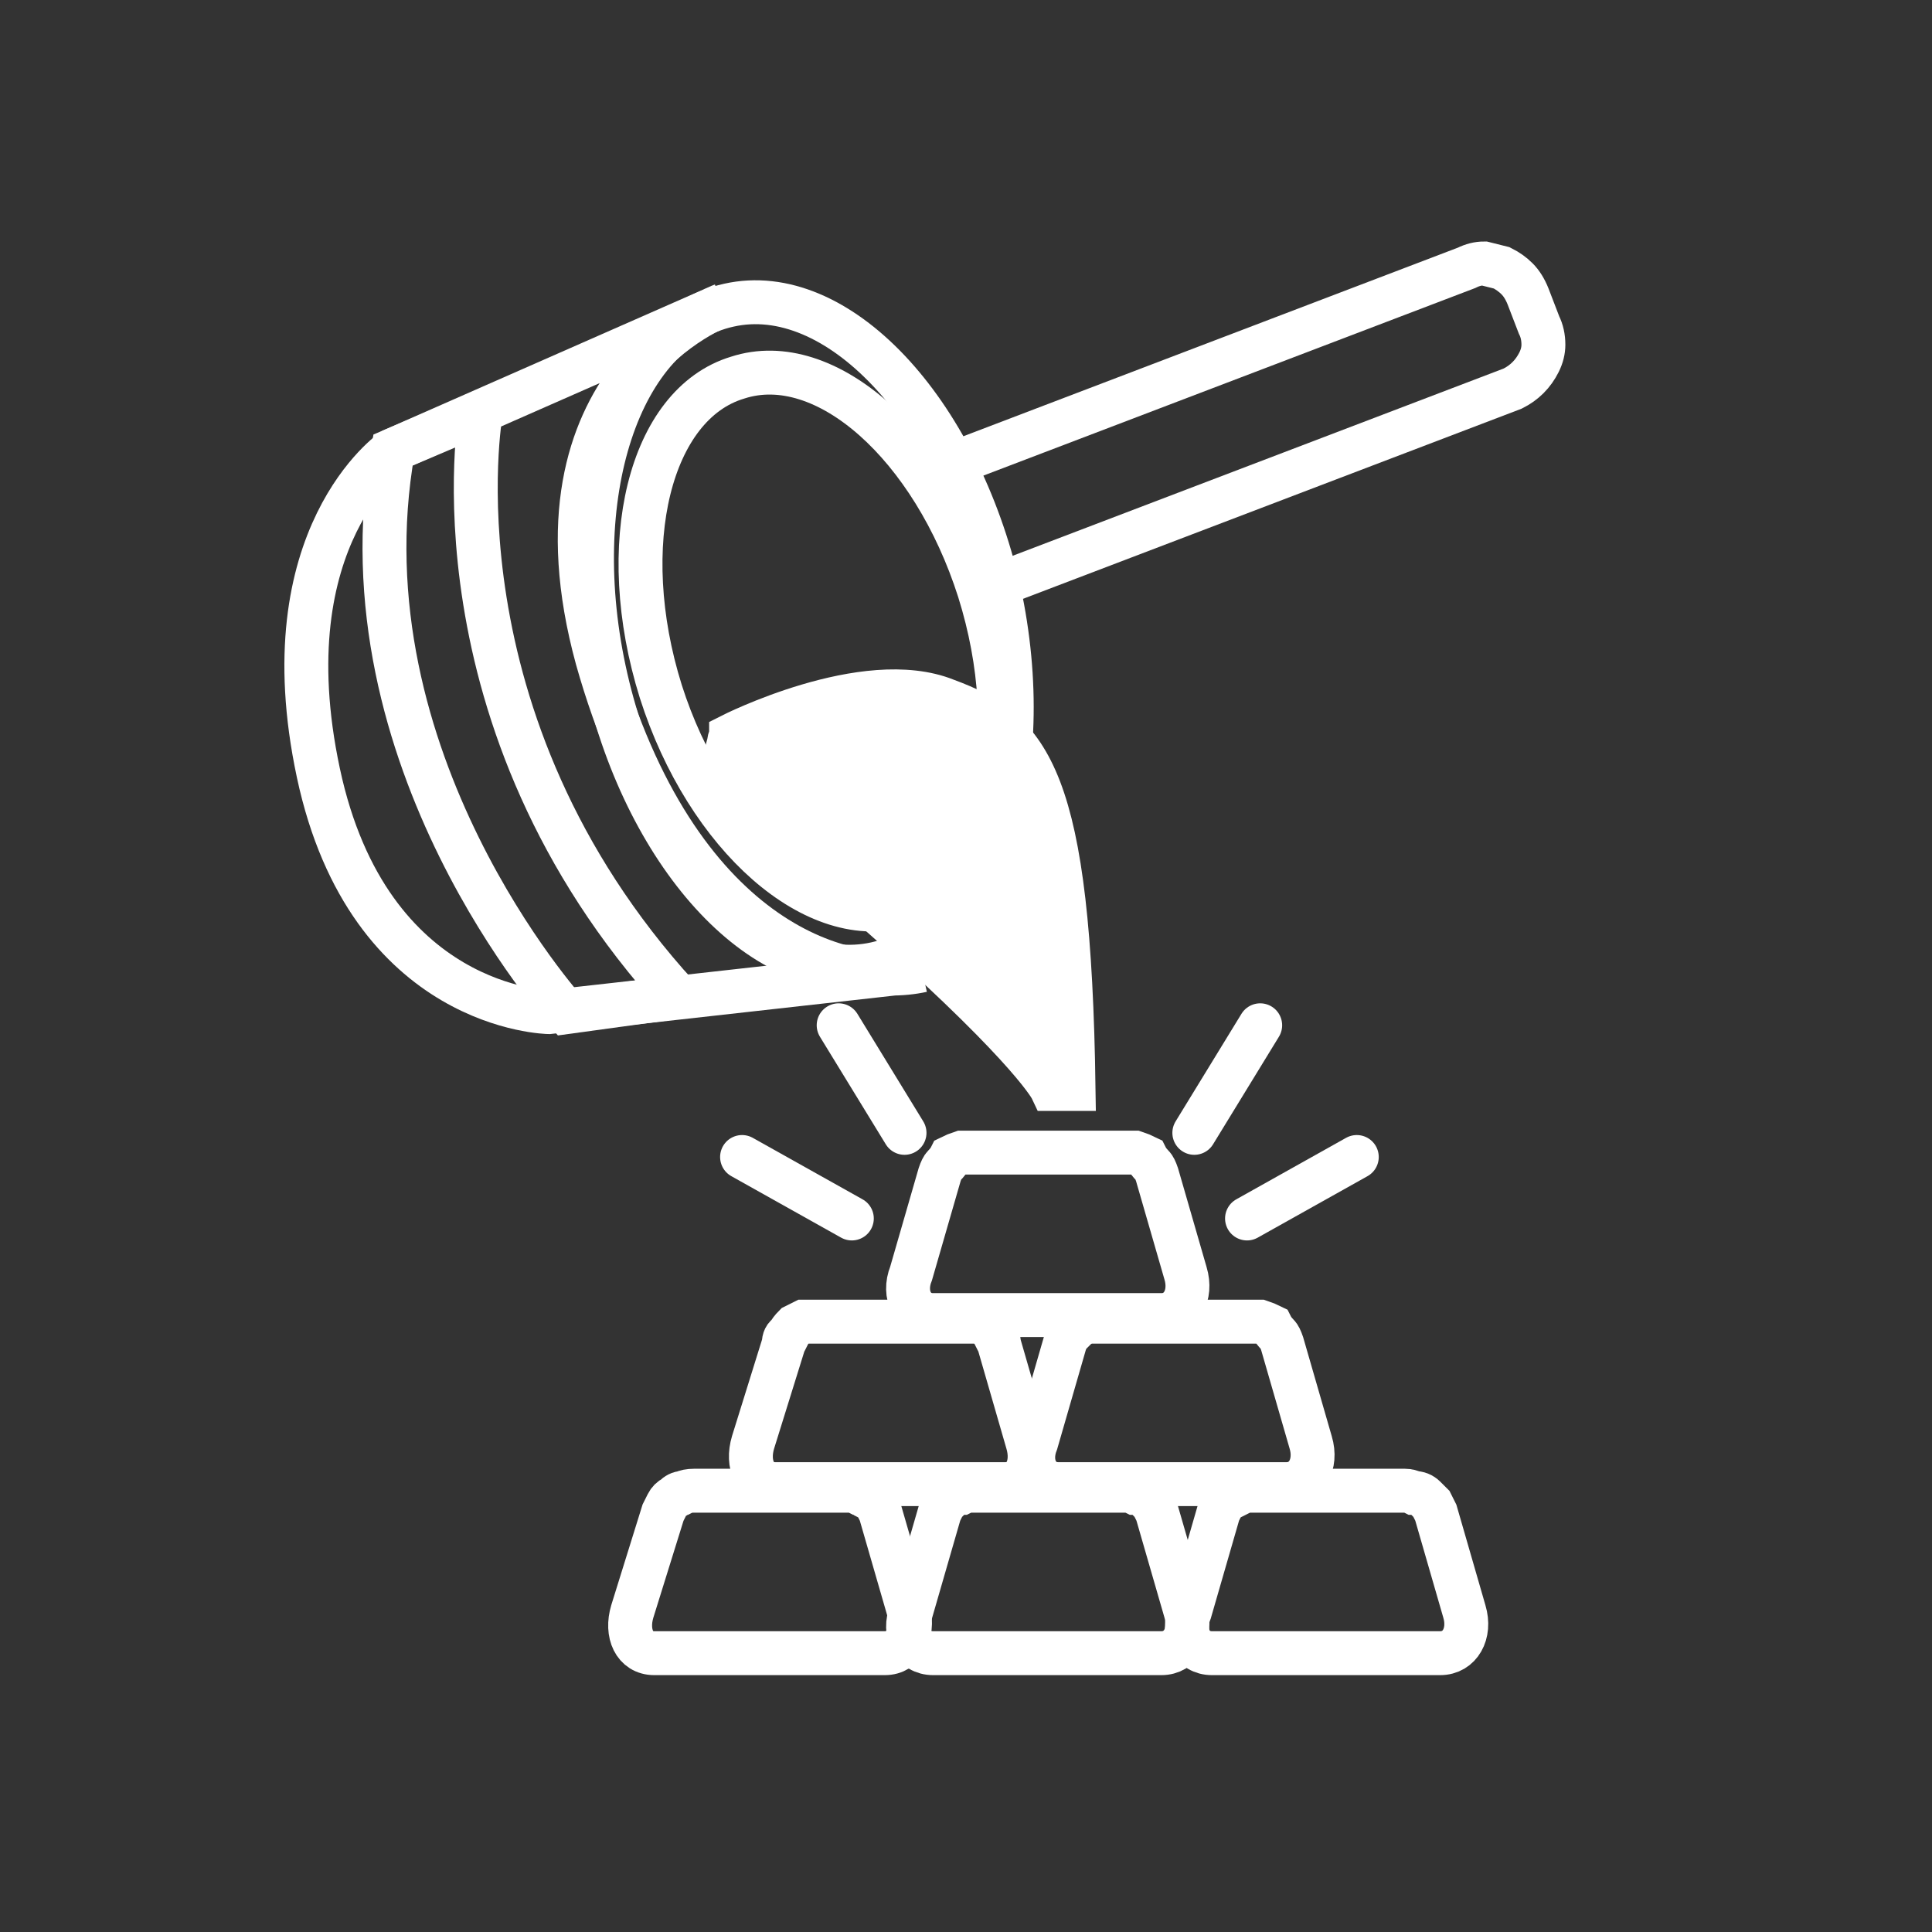
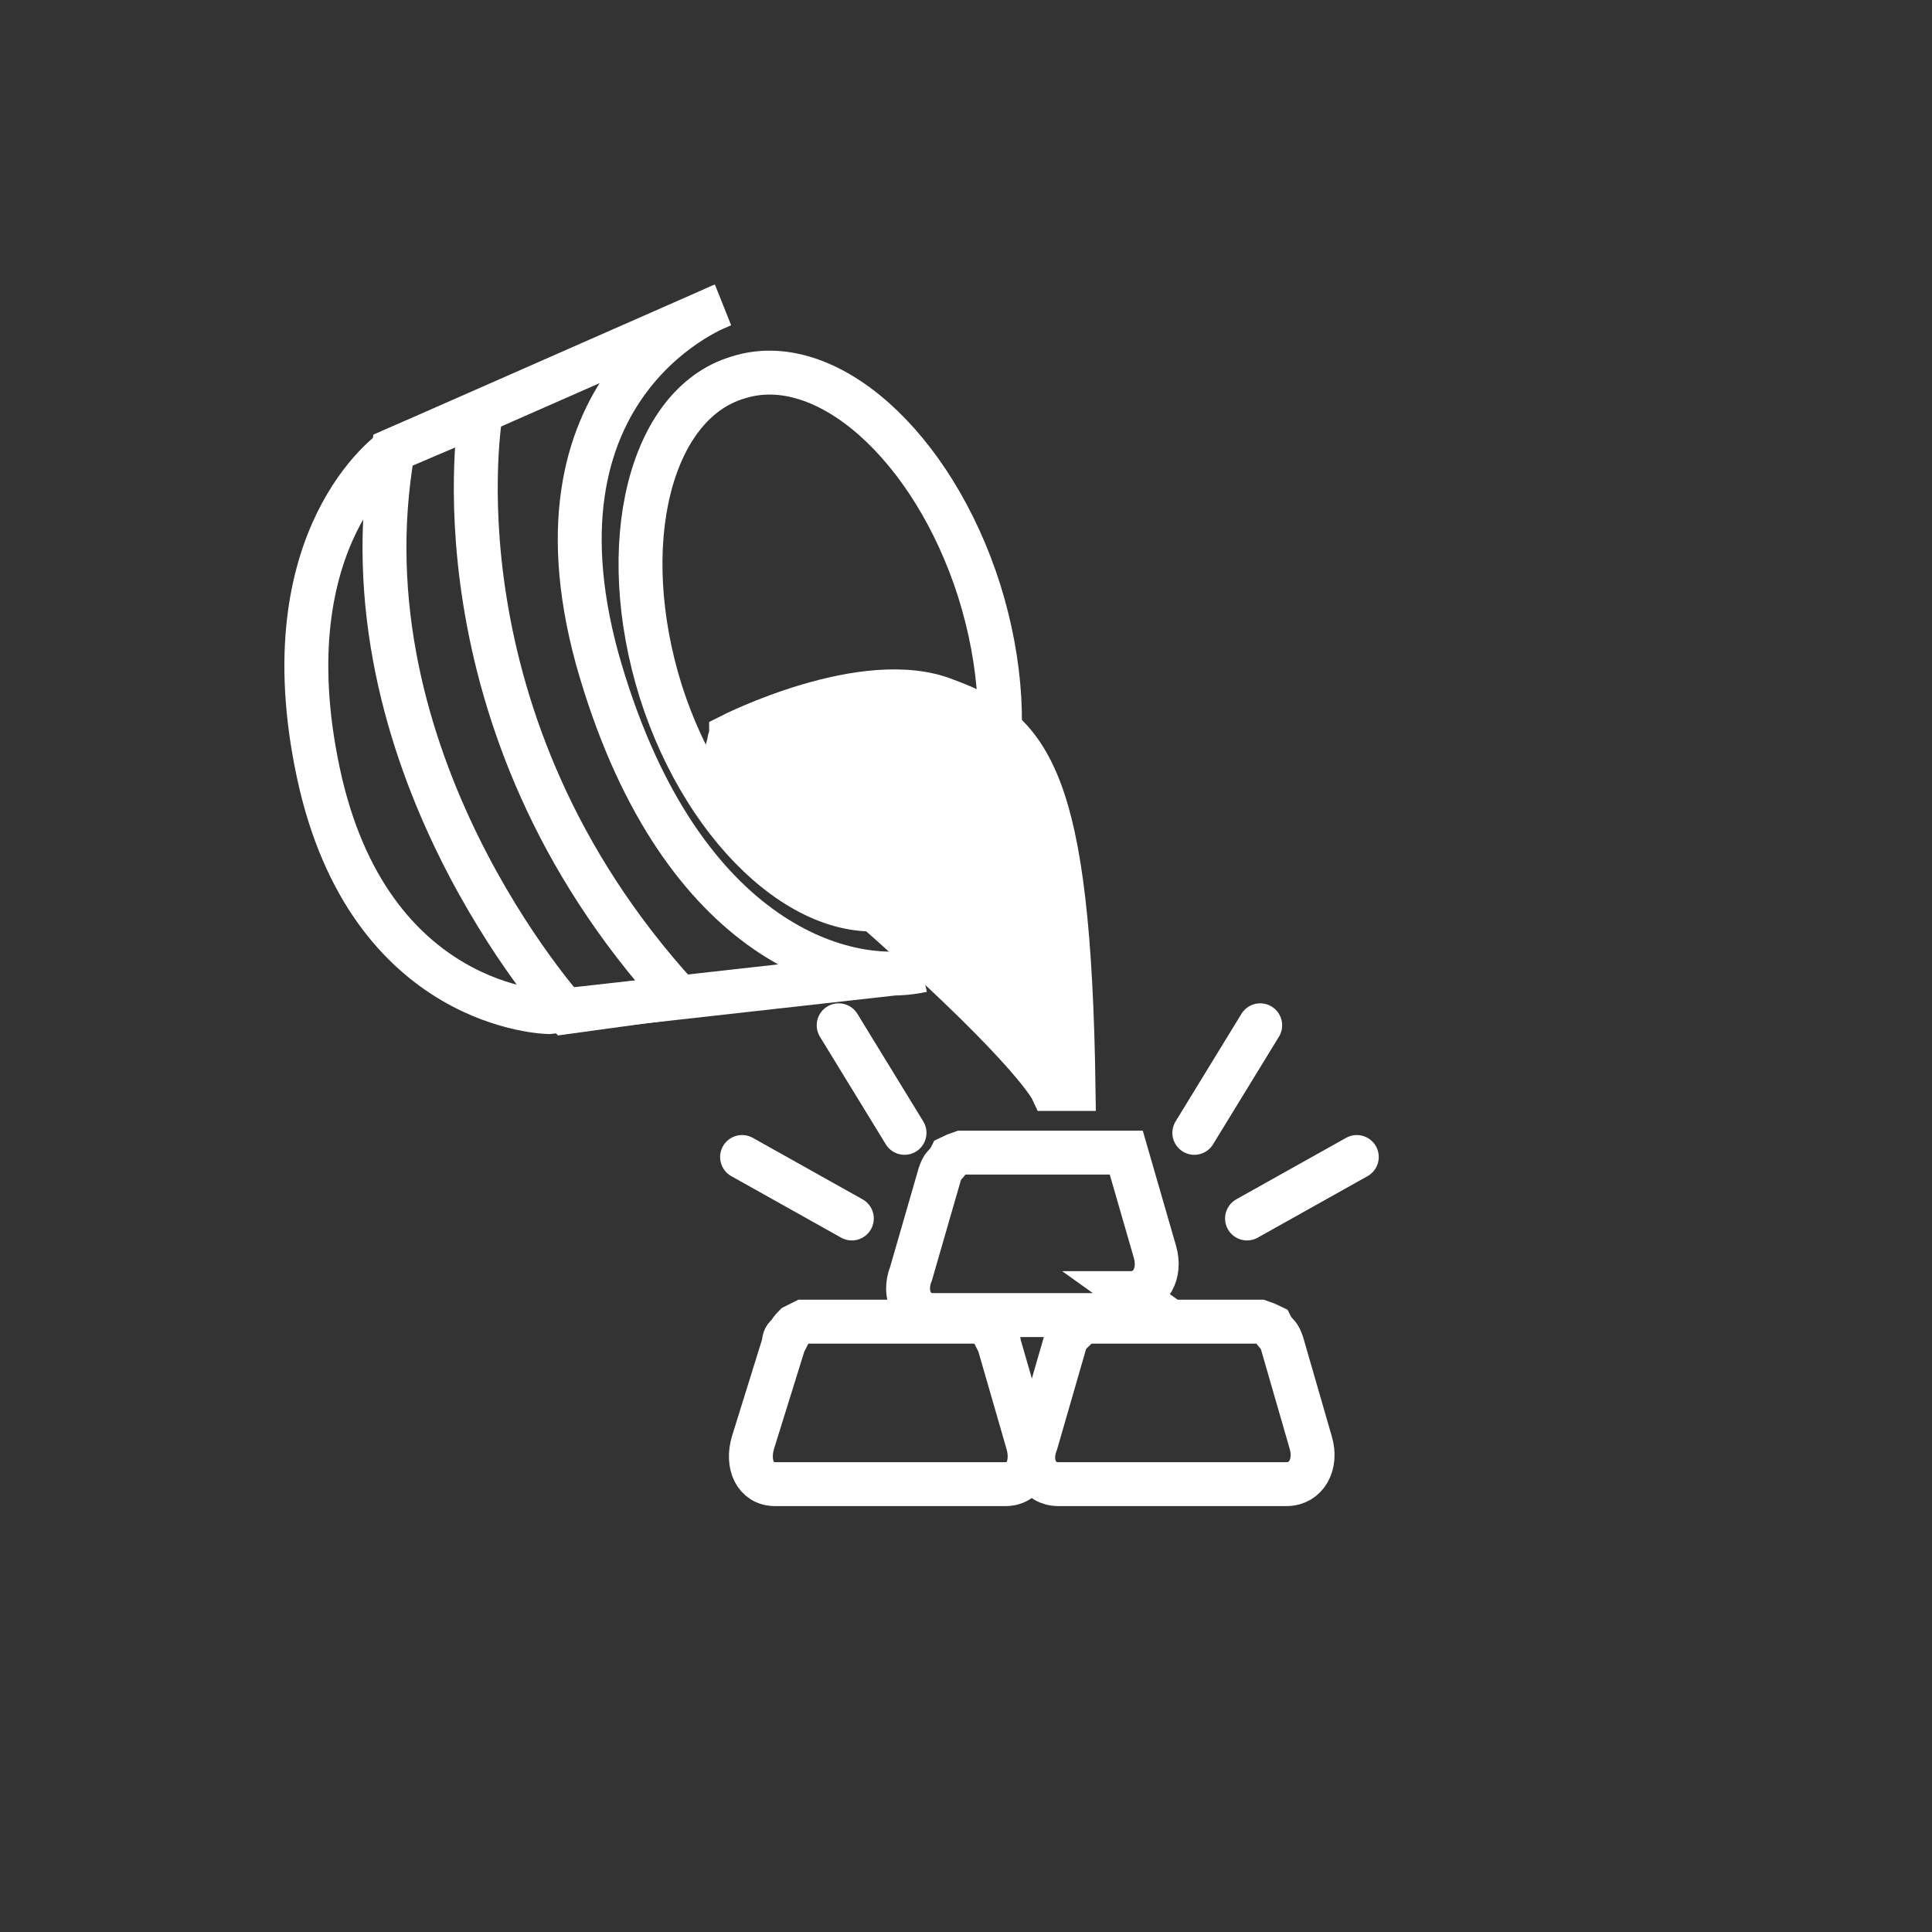
<svg xmlns="http://www.w3.org/2000/svg" version="1.2" viewBox="0 0 88 88" width="88" height="88">
  <rect x="0" y="0" width="88" height="88" fill="#333333" stroke="none" />
  <title>Met-svg</title>
  <style>
		.s0 { fill: none;stroke: #ffffff;stroke-width: 2 } 
		.s1 { fill: #ffffff;stroke: #ffffff;stroke-width: 2 } 
		.s2 { fill: #808080;stroke: #ffffff;stroke-linecap: round;stroke-width: 2 } 
	</style>
  <path id="Layer" class="s0" d="m45.8 67.6h-10.5c-0.9 0-1.3-0.9-1-1.9l1.4-4.5q0-0.3 0.2-0.4 0.1-0.2 0.3-0.4 0.2-0.1 0.4-0.2 0.2 0 0.5 0h7.1q0.2 0 0.4 0 0.2 0.1 0.4 0.2 0.2 0.2 0.3 0.4 0.2 0.1 0.2 0.4l1.3 4.5c0.3 1-0.1 1.9-1 1.9z" />
-   <path id="Layer" class="s0" d="m40.3 75.3h-10.5c-0.9 0-1.3-0.9-1-1.9l1.4-4.5q0.1-0.2 0.2-0.4 0.1-0.2 0.3-0.3 0.2-0.2 0.4-0.2 0.2-0.1 0.5-0.1h7.1q0.2 0 0.4 0.1 0.2 0 0.4 0.2 0.2 0.1 0.4 0.3 0.1 0.2 0.2 0.4l1.3 4.5c0.2 1-0.2 1.9-1.1 1.9z" />
-   <path id="Layer" class="s0" d="m52.9 75.3h-10.4c-0.9 0-1.4-0.9-1-1.9l1.3-4.5q0.1-0.2 0.2-0.4 0.2-0.2 0.3-0.3 0.2-0.2 0.5-0.2 0.2-0.1 0.4-0.1h7.1q0.2 0 0.4 0.1 0.3 0 0.5 0.2 0.1 0.1 0.3 0.3 0.1 0.2 0.2 0.4l1.3 4.5c0.3 1-0.2 1.9-1.1 1.9z" />
-   <path id="Layer" class="s0" d="m52.9 59.9h-10.4c-0.9 0-1.4-0.9-1-1.9l1.3-4.5q0.1-0.3 0.2-0.4 0.2-0.2 0.3-0.4 0.2-0.1 0.5-0.2 0.2 0 0.4 0h7.1q0.2 0 0.4 0 0.3 0.1 0.5 0.2 0.1 0.2 0.3 0.4 0.1 0.1 0.2 0.4l1.3 4.5c0.3 1-0.2 1.9-1.1 1.9z" />
-   <path id="Layer" class="s0" d="m65.6 75.3h-10.4c-0.9 0-1.4-0.9-1-1.9l1.3-4.5q0.1-0.2 0.2-0.4 0.2-0.2 0.4-0.3 0.1-0.2 0.4-0.2 0.2-0.1 0.4-0.1h7.1q0.2 0 0.4 0.1 0.3 0 0.5 0.2 0.1 0.1 0.3 0.3 0.1 0.2 0.2 0.4l1.3 4.5c0.3 1-0.2 1.9-1.1 1.9z" />
+   <path id="Layer" class="s0" d="m52.9 59.9h-10.4c-0.9 0-1.4-0.9-1-1.9l1.3-4.5q0.1-0.3 0.2-0.4 0.2-0.2 0.3-0.4 0.2-0.1 0.5-0.2 0.2 0 0.4 0h7.1l1.3 4.5c0.3 1-0.2 1.9-1.1 1.9z" />
  <path id="Layer" class="s0" d="m58.6 67.6h-10.4c-0.9 0-1.4-0.9-1-1.9l1.3-4.5q0.1-0.3 0.2-0.4 0.2-0.2 0.4-0.4 0.2-0.1 0.4-0.2 0.2 0 0.4 0h7.1q0.2 0 0.4 0 0.3 0.1 0.5 0.2 0.1 0.2 0.3 0.4 0.1 0.1 0.2 0.4l1.3 4.5c0.3 1-0.2 1.9-1.1 1.9z" />
  <path id="Layer" class="s0" d="m42 44.2l-17 1.9c0 0-8.2-0.1-10.5-10.9-2.3-10.8 3.4-14.7 3.4-14.7l15-6.6c0 0-9.2 3.3-5.7 16.1 3.6 12.8 11.2 15 14.8 14.2z" />
  <path id="Layer" class="s1" d="m33.3 33.5c0 0 6.1-3.1 9.8-1.6 3.8 1.4 5.6 3.5 5.8 17.7h-1c0 0-0.8-1.7-7.3-7.5-6.5-5.8-7-5.7-7.3-6.9q-0.1-0.2-0.1-0.4-0.1-0.2-0.1-0.4 0-0.3 0.1-0.5 0-0.2 0.1-0.4z" />
-   <path id="Layer" class="s0" d="m43.2 21.2l23.6-9q0.4-0.2 0.8-0.2 0.4 0.1 0.8 0.2 0.4 0.2 0.7 0.5 0.3 0.3 0.5 0.8l0.5 1.3q0.2 0.4 0.2 0.9 0 0.4-0.2 0.8-0.2 0.4-0.5 0.7-0.3 0.3-0.7 0.5l-23.6 9z" />
-   <path id="Layer" class="s0" d="m39.9 43.9c-4.9 1.1-10.4-4.7-12.3-13-1.9-8.3 0.6-15.9 5.6-17 4.9-1.1 10.4 4.7 12.3 13 1.8 8.3-0.7 15.9-5.6 17z" />
  <path id="Layer" class="s0" d="m41.2 41.2c-4 1.3-9-3.1-11.1-9.7-2.1-6.7-0.5-13.1 3.5-14.3 4-1.3 8.9 3.1 11 9.7 2.1 6.7 0.6 13.1-3.4 14.3z" />
  <path id="Layer" class="s0" d="m21.9 18.8c0 0-2.5 14 9 26.6l-5.1 0.7c0 0-10.4-11.5-7.9-25.6z" />
  <path id="Layer" class="s2" d="m41.2 51.6l-3-4.9" />
  <path id="Layer" class="s2" d="m38.8 55.5l-5-2.8" />
  <path id="Layer" class="s2" d="m54.4 51.6l3-4.9" />
  <path id="Layer" class="s2" d="m56.8 55.5l5-2.8" />
</svg>